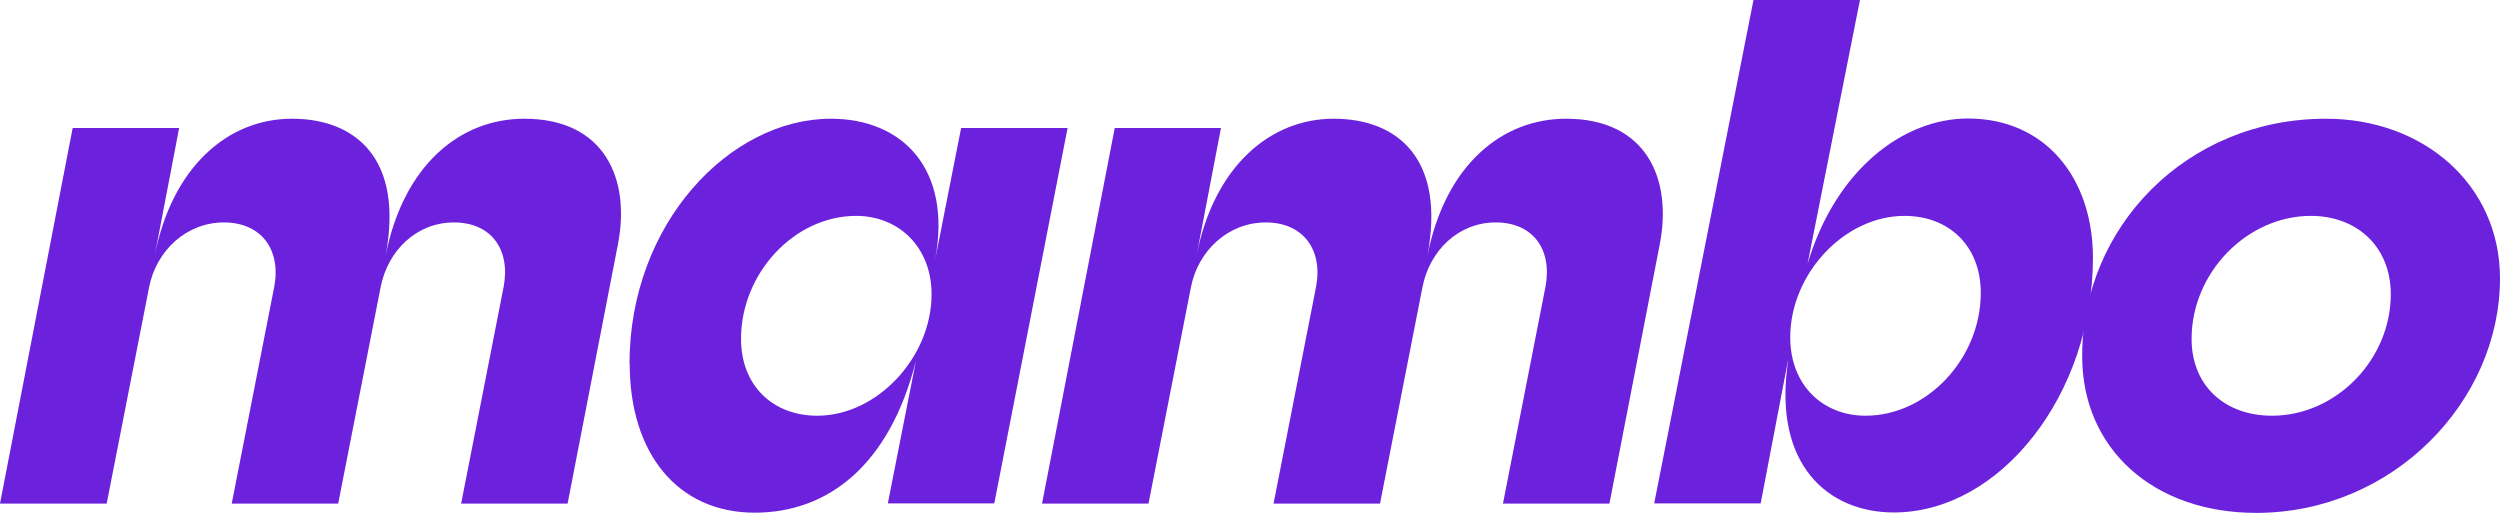
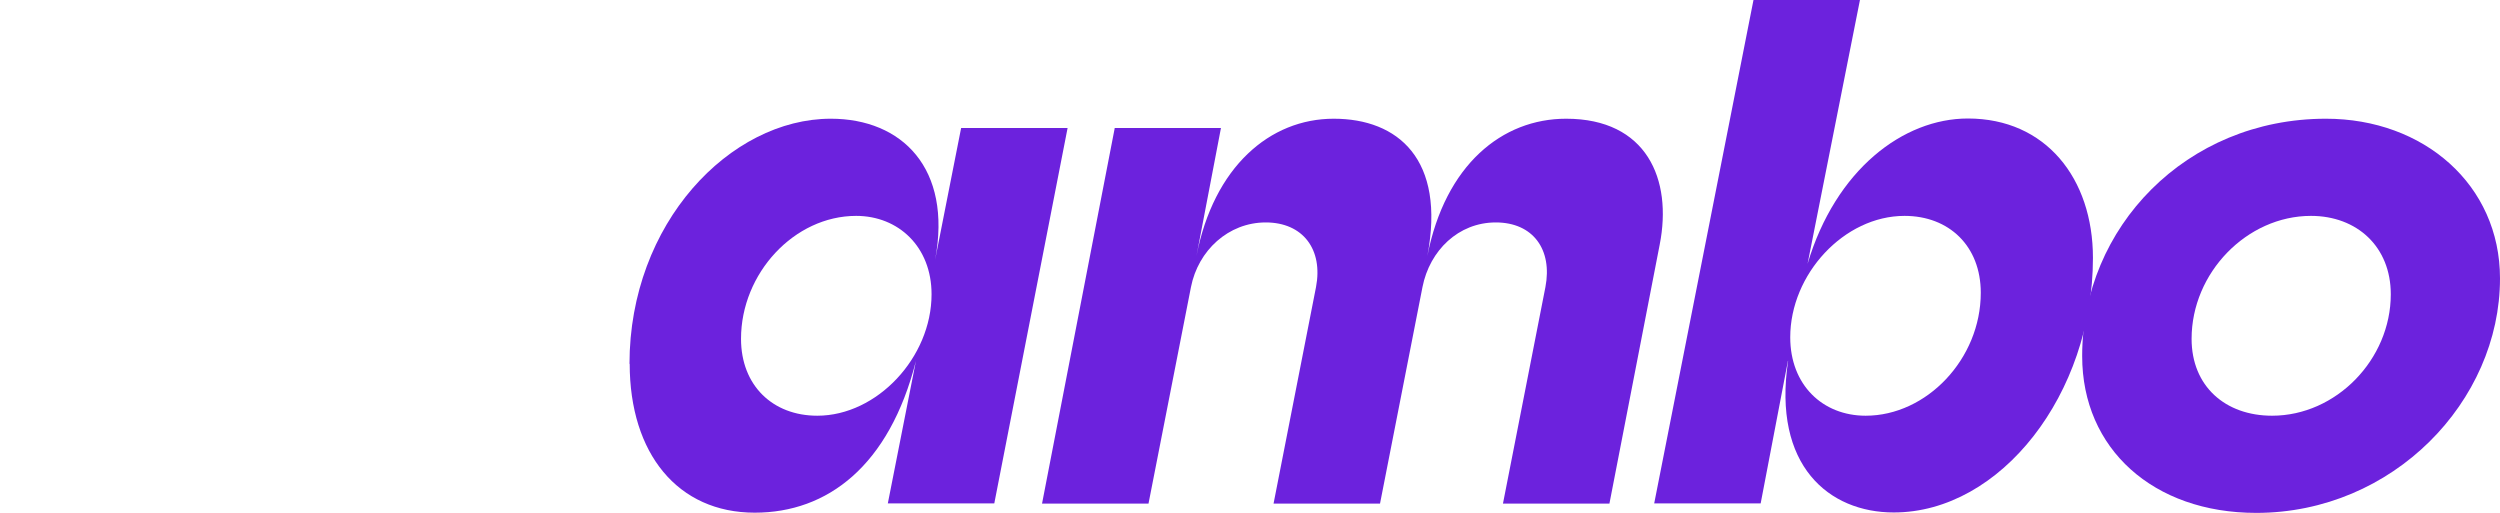
<svg xmlns="http://www.w3.org/2000/svg" id="Layer_1" data-name="Layer 1" viewBox="0 0 118.35 24.27">
  <defs>
    <style>
      .cls-1 {
        fill: #6c22dd;
      }
    </style>
  </defs>
-   <path class="cls-1" d="M3.44,6.06h5.04l-1.16,6.06c.82-4.22,3.47-6.5,6.5-6.5s5.31,1.91,4.43,6.5c.85-4.32,3.54-6.5,6.57-6.5,3.81,0,5.04,2.86,4.43,5.96l-2.38,12.26h-5.04l2.01-10.25c.34-1.77-.58-3.06-2.35-3.06s-3.13,1.33-3.47,3.06l-2.01,10.25h-5.04l2.01-10.25c.34-1.77-.61-3.06-2.38-3.06s-3.2,1.33-3.54,3.06l-2.01,10.25H0L3.44,6.06Z" />
  <path class="cls-1" d="M29.8,17.23c0-6.67,4.77-11.61,9.53-11.61,3.37,0,5.75,2.35,4.94,6.67l1.23-6.23h5.04l-3.47,17.77h-5.04l1.33-6.74c-1.26,4.97-4.19,7.18-7.63,7.18-3.64,0-5.92-2.79-5.92-7.05ZM38.69,19.68c2.83,0,5.41-2.76,5.41-5.75,0-2.25-1.57-3.71-3.57-3.71-2.93,0-5.45,2.72-5.45,5.82,0,2.21,1.5,3.64,3.61,3.64Z" />
  <path class="cls-1" d="M52.76,6.06h5.04l-1.16,6.06c.82-4.22,3.47-6.5,6.5-6.5s5.31,1.91,4.43,6.5c.85-4.32,3.54-6.5,6.57-6.5,3.81,0,5.04,2.86,4.43,5.96l-2.38,12.26h-5.04l2.01-10.25c.34-1.77-.58-3.06-2.35-3.06s-3.13,1.33-3.47,3.06l-2.01,10.25h-5.04l2.01-10.25c.34-1.77-.61-3.06-2.38-3.06s-3.2,1.33-3.54,3.06l-2.01,10.25h-5.04l3.44-17.77Z" />
  <path class="cls-1" d="M84.64,17.09l-1.29,6.74h-5.04L83.01,0h5.04l-2.48,12.49c1.33-4.46,4.53-6.88,7.59-6.88,3.68,0,5.92,2.83,5.92,6.6,0,6.43-4.36,12.05-9.43,12.05-3.06,0-5.75-2.21-5-7.18ZM88.32,19.68c2.89,0,5.45-2.69,5.45-5.82,0-2.21-1.5-3.64-3.61-3.64-2.86,0-5.41,2.76-5.41,5.75,0,2.25,1.53,3.71,3.57,3.71Z" />
  <path class="cls-1" d="M98.57,16.85c0-6.06,4.9-11.23,11.54-11.23,4.63,0,8.24,3.13,8.24,7.56,0,5.82-5.07,11.1-11.54,11.1-4.87,0-8.24-3.03-8.24-7.42ZM107.56,19.68c3.03,0,5.62-2.66,5.62-5.75,0-2.25-1.6-3.71-3.78-3.71-3.03,0-5.65,2.69-5.65,5.82,0,2.25,1.6,3.64,3.81,3.64Z" />
</svg>